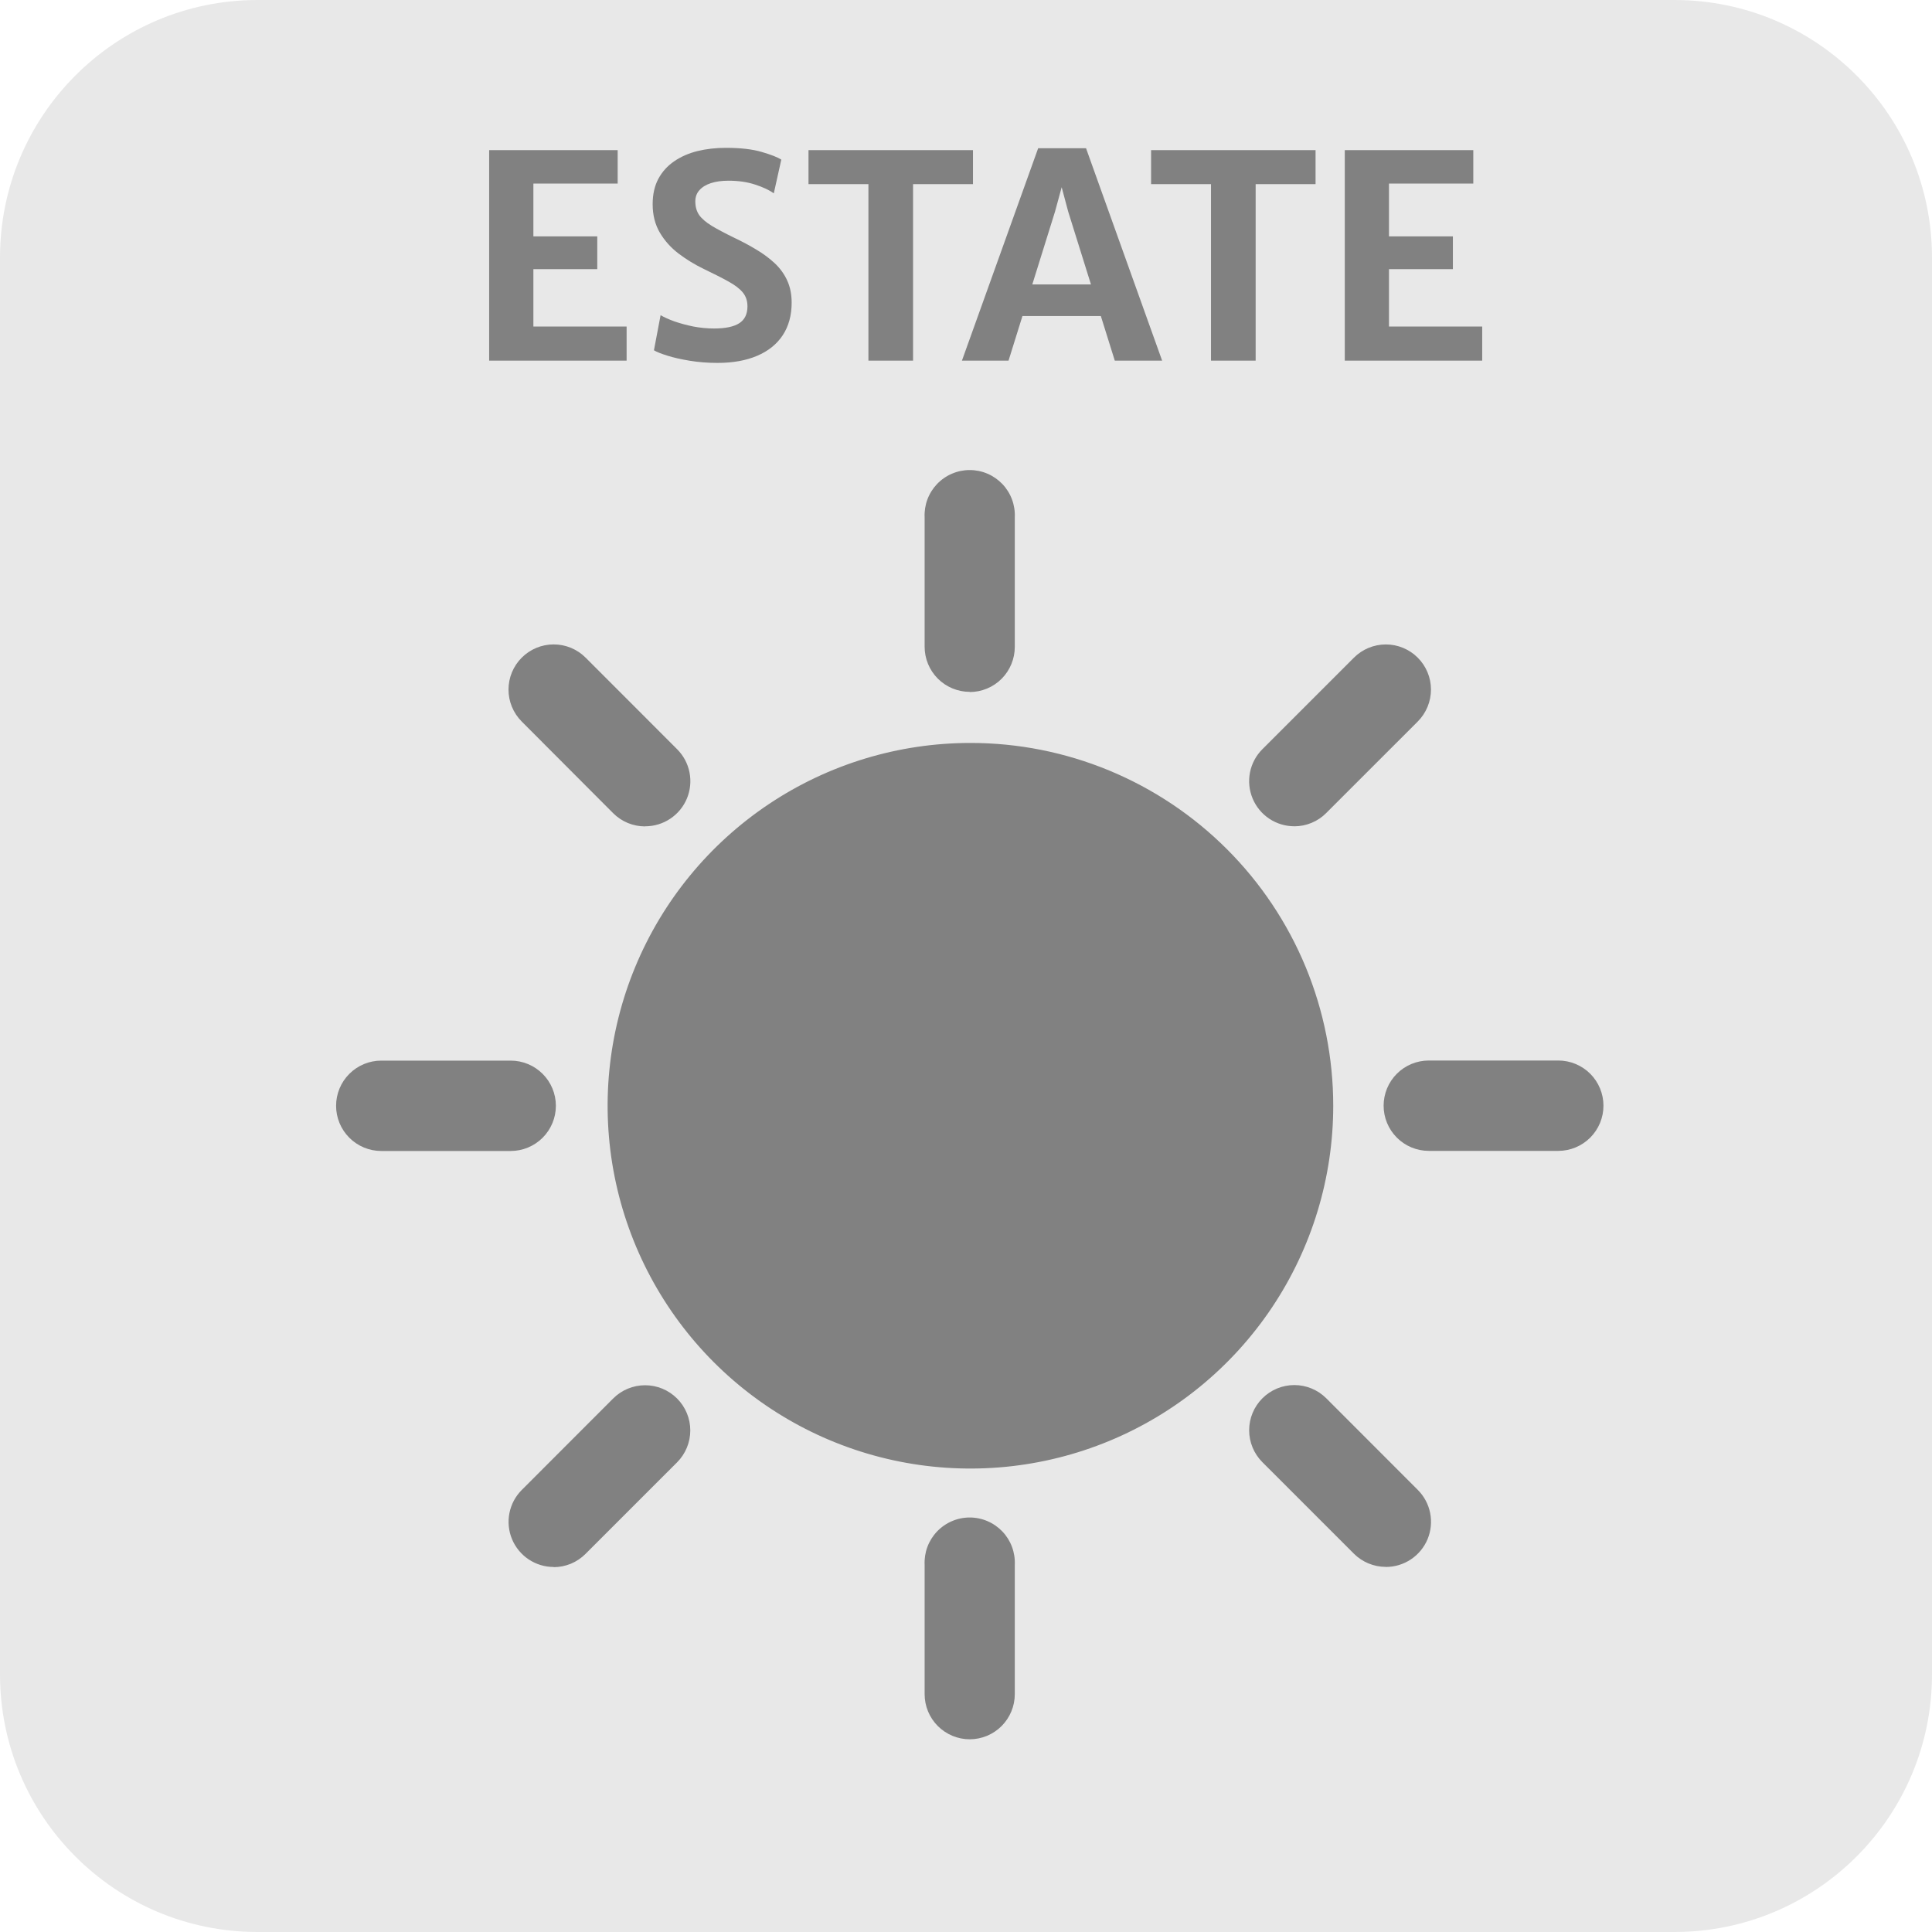
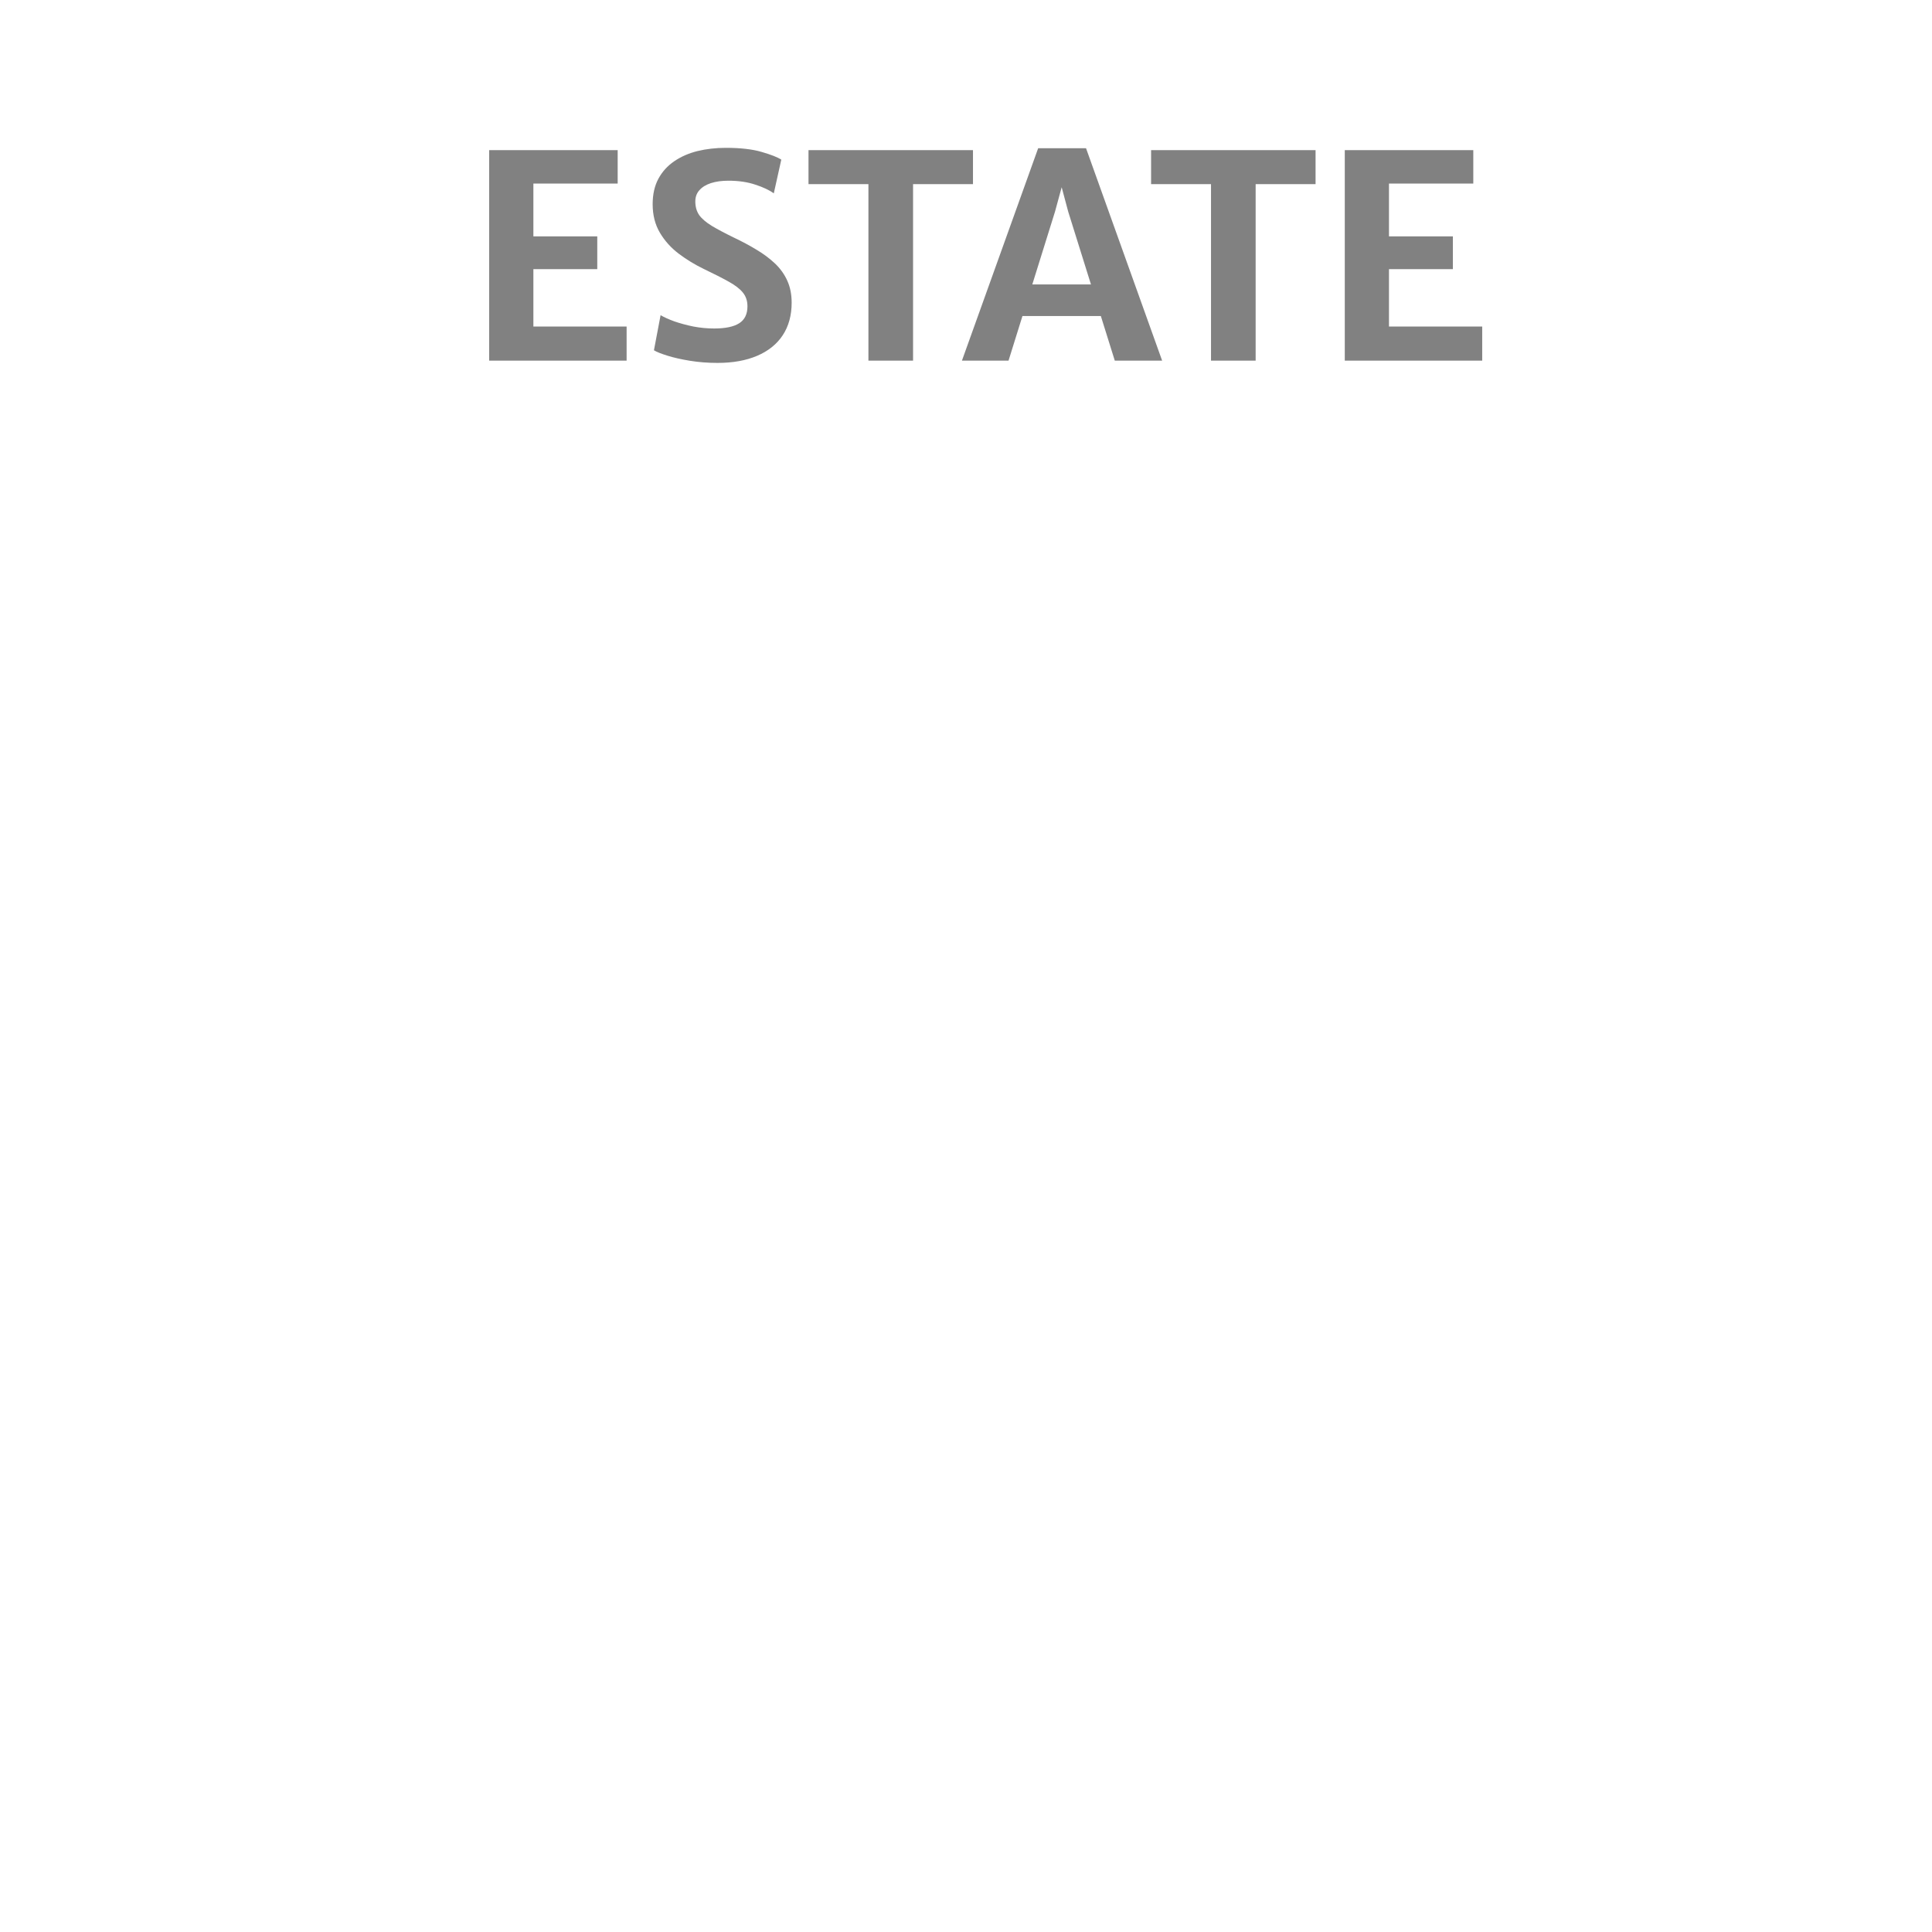
<svg xmlns="http://www.w3.org/2000/svg" width="75" height="75" viewBox="0 0 75 75" fill="none">
-   <path d="M65 0H10C4.477 0 0 4.477 0 10V65C0 70.523 4.477 75 10 75H65C70.523 75 75 70.523 75 65V10C75 4.477 70.523 0 65 0Z" fill="#E8E8E8" />
  <path d="M18.989 14V5.827H23.978V7.125H20.706V9.177H23.186V10.447H20.706V12.675H24.325V14H18.989ZM27.855 14.088C27.477 14.088 27.12 14.06 26.783 14.005C26.445 13.95 26.154 13.884 25.908 13.807C25.663 13.73 25.488 13.661 25.386 13.598L25.644 12.235C25.78 12.315 25.958 12.396 26.178 12.476C26.401 12.553 26.647 12.62 26.915 12.675C27.182 12.726 27.452 12.752 27.723 12.752C28.16 12.752 28.484 12.684 28.697 12.548C28.909 12.412 29.016 12.194 29.016 11.893C29.016 11.681 28.957 11.503 28.84 11.36C28.722 11.213 28.537 11.07 28.284 10.931C28.035 10.792 27.71 10.627 27.311 10.436C26.97 10.271 26.649 10.075 26.348 9.848C26.047 9.62 25.804 9.349 25.617 9.034C25.43 8.718 25.336 8.35 25.336 7.928C25.336 7.547 25.41 7.218 25.556 6.944C25.706 6.665 25.912 6.438 26.172 6.261C26.433 6.082 26.733 5.95 27.074 5.865C27.419 5.781 27.787 5.739 28.18 5.739C28.744 5.739 29.208 5.792 29.571 5.899C29.934 6.005 30.187 6.104 30.33 6.196L30.039 7.505C29.866 7.38 29.628 7.268 29.324 7.169C29.019 7.066 28.671 7.015 28.279 7.015C28.018 7.015 27.791 7.046 27.597 7.109C27.406 7.171 27.258 7.263 27.151 7.383C27.045 7.501 26.992 7.646 26.992 7.818C26.992 8.023 27.041 8.199 27.14 8.346C27.243 8.489 27.404 8.628 27.624 8.764C27.844 8.896 28.13 9.048 28.482 9.22C28.801 9.371 29.096 9.528 29.368 9.694C29.639 9.855 29.877 10.033 30.083 10.227C30.288 10.421 30.448 10.643 30.561 10.893C30.675 11.142 30.732 11.428 30.732 11.751C30.732 12.242 30.616 12.664 30.385 13.015C30.154 13.364 29.822 13.63 29.39 13.813C28.961 13.996 28.449 14.088 27.855 14.088ZM33.712 14V7.147H31.386V5.827H37.771V7.147H35.445V14H33.712ZM39.151 14H37.342L40.301 5.755H42.16L45.114 14H43.276L41.467 8.214L41.214 7.268L40.956 8.214L39.151 14ZM39.02 12.268L39.245 11.041H42.996L43.221 12.268H39.02ZM47.011 14V7.147H44.685V5.827H51.07V7.147H48.744V14H47.011ZM52.204 14V5.827H57.193V7.125H53.92V9.177H56.401V10.447H53.92V12.675H57.539V14H52.204Z" fill="#818181" />
-   <path d="M19.825 44.681H14.801C14.336 44.681 13.889 44.496 13.561 44.167C13.232 43.838 13.047 43.392 13.047 42.927C13.047 42.462 13.232 42.015 13.561 41.687C13.889 41.358 14.336 41.173 14.801 41.173H19.825C20.29 41.173 20.736 41.358 21.065 41.687C21.394 42.015 21.579 42.462 21.579 42.927C21.579 43.392 21.394 43.838 21.065 44.167C20.736 44.496 20.29 44.681 19.825 44.681ZM25.044 32.081C24.814 32.081 24.585 32.036 24.373 31.949C24.16 31.861 23.967 31.732 23.804 31.569L20.254 28.01C19.925 27.681 19.74 27.235 19.74 26.77C19.74 26.305 19.925 25.859 20.254 25.53C20.583 25.201 21.029 25.016 21.494 25.016C21.959 25.016 22.405 25.201 22.734 25.53L26.286 29.085C26.531 29.33 26.699 29.642 26.766 29.982C26.834 30.323 26.799 30.675 26.667 30.995C26.534 31.316 26.309 31.59 26.02 31.782C25.732 31.975 25.393 32.077 25.046 32.077L25.044 32.081ZM21.494 60.83C21.148 60.83 20.81 60.727 20.522 60.535C20.235 60.343 20.01 60.07 19.877 59.751C19.744 59.432 19.709 59.08 19.775 58.741C19.842 58.401 20.007 58.089 20.251 57.844L23.803 54.289C24.132 53.96 24.578 53.775 25.043 53.775C25.508 53.775 25.954 53.96 26.283 54.289C26.612 54.618 26.797 55.064 26.797 55.529C26.797 55.994 26.612 56.44 26.283 56.769L22.731 60.321C22.569 60.484 22.375 60.614 22.163 60.703C21.95 60.791 21.721 60.837 21.491 60.837L21.494 60.83ZM51.756 42.93C51.755 45.715 50.928 48.437 49.38 50.753C47.832 53.068 45.632 54.873 43.059 55.938C40.485 57.003 37.654 57.282 34.922 56.738C32.19 56.194 29.681 54.852 27.712 52.883C25.743 50.913 24.402 48.404 23.858 45.672C23.315 42.94 23.594 40.108 24.66 37.535C25.726 34.962 27.531 32.763 29.846 31.215C32.162 29.667 34.885 28.841 37.67 28.841C39.52 28.84 41.352 29.204 43.061 29.912C44.77 30.62 46.323 31.658 47.631 32.966C48.94 34.274 49.977 35.827 50.685 37.536C51.392 39.246 51.756 41.078 51.756 42.928V42.93ZM37.646 26.858C37.416 26.858 37.188 26.812 36.975 26.724C36.762 26.636 36.569 26.507 36.406 26.344C36.243 26.18 36.114 25.987 36.026 25.774C35.938 25.561 35.894 25.333 35.894 25.103V20.083C35.883 19.846 35.919 19.609 36.002 19.387C36.085 19.165 36.212 18.962 36.376 18.79C36.539 18.619 36.736 18.482 36.954 18.389C37.172 18.295 37.407 18.247 37.644 18.247C37.881 18.247 38.116 18.295 38.334 18.389C38.552 18.482 38.748 18.619 38.912 18.79C39.076 18.962 39.203 19.165 39.285 19.387C39.368 19.609 39.405 19.846 39.394 20.083V25.11C39.394 25.34 39.349 25.568 39.261 25.781C39.173 25.994 39.044 26.188 38.882 26.351C38.719 26.514 38.526 26.643 38.313 26.731C38.1 26.819 37.872 26.865 37.642 26.865L37.646 26.858ZM37.646 67.519C37.181 67.519 36.736 67.334 36.407 67.006C36.078 66.677 35.894 66.231 35.894 65.767V60.745C35.883 60.508 35.919 60.271 36.002 60.049C36.085 59.827 36.212 59.624 36.376 59.452C36.539 59.281 36.736 59.144 36.954 59.051C37.172 58.957 37.407 58.909 37.644 58.909C37.881 58.909 38.116 58.957 38.334 59.051C38.552 59.144 38.748 59.281 38.912 59.452C39.076 59.624 39.203 59.827 39.285 60.049C39.368 60.271 39.405 60.508 39.394 60.745V65.768C39.394 66.232 39.209 66.676 38.882 67.005C38.554 67.333 38.11 67.518 37.646 67.519ZM50.246 32.076C49.899 32.076 49.56 31.974 49.271 31.781C48.983 31.589 48.758 31.315 48.625 30.994C48.492 30.674 48.458 30.322 48.525 29.981C48.593 29.641 48.76 29.329 49.006 29.084L52.558 25.532C52.886 25.203 53.332 25.018 53.797 25.017C54.261 25.017 54.707 25.201 55.036 25.53C55.365 25.858 55.55 26.304 55.55 26.768C55.55 27.233 55.366 27.679 55.038 28.008L51.486 31.56C51.324 31.724 51.131 31.854 50.918 31.942C50.706 32.031 50.477 32.077 50.247 32.077L50.246 32.076ZM53.798 60.826C53.568 60.826 53.34 60.781 53.127 60.693C52.914 60.605 52.721 60.477 52.558 60.314L49.006 56.762C48.677 56.433 48.492 55.987 48.492 55.522C48.492 55.057 48.677 54.611 49.006 54.282C49.335 53.953 49.781 53.768 50.246 53.768C50.711 53.768 51.157 53.953 51.486 54.282L55.038 57.837C55.283 58.082 55.451 58.394 55.518 58.734C55.586 59.075 55.551 59.427 55.419 59.748C55.286 60.068 55.061 60.342 54.772 60.534C54.484 60.727 54.145 60.829 53.798 60.829V60.826ZM60.491 44.677H55.466C55.001 44.677 54.554 44.492 54.226 44.163C53.897 43.834 53.712 43.388 53.712 42.923C53.712 42.458 53.897 42.011 54.226 41.682C54.554 41.354 55.001 41.169 55.466 41.169H60.492C60.957 41.169 61.403 41.354 61.732 41.682C62.061 42.011 62.246 42.458 62.246 42.923C62.246 43.388 62.061 43.834 61.732 44.163C61.403 44.492 60.956 44.677 60.491 44.677Z" fill="#818181" />
</svg>